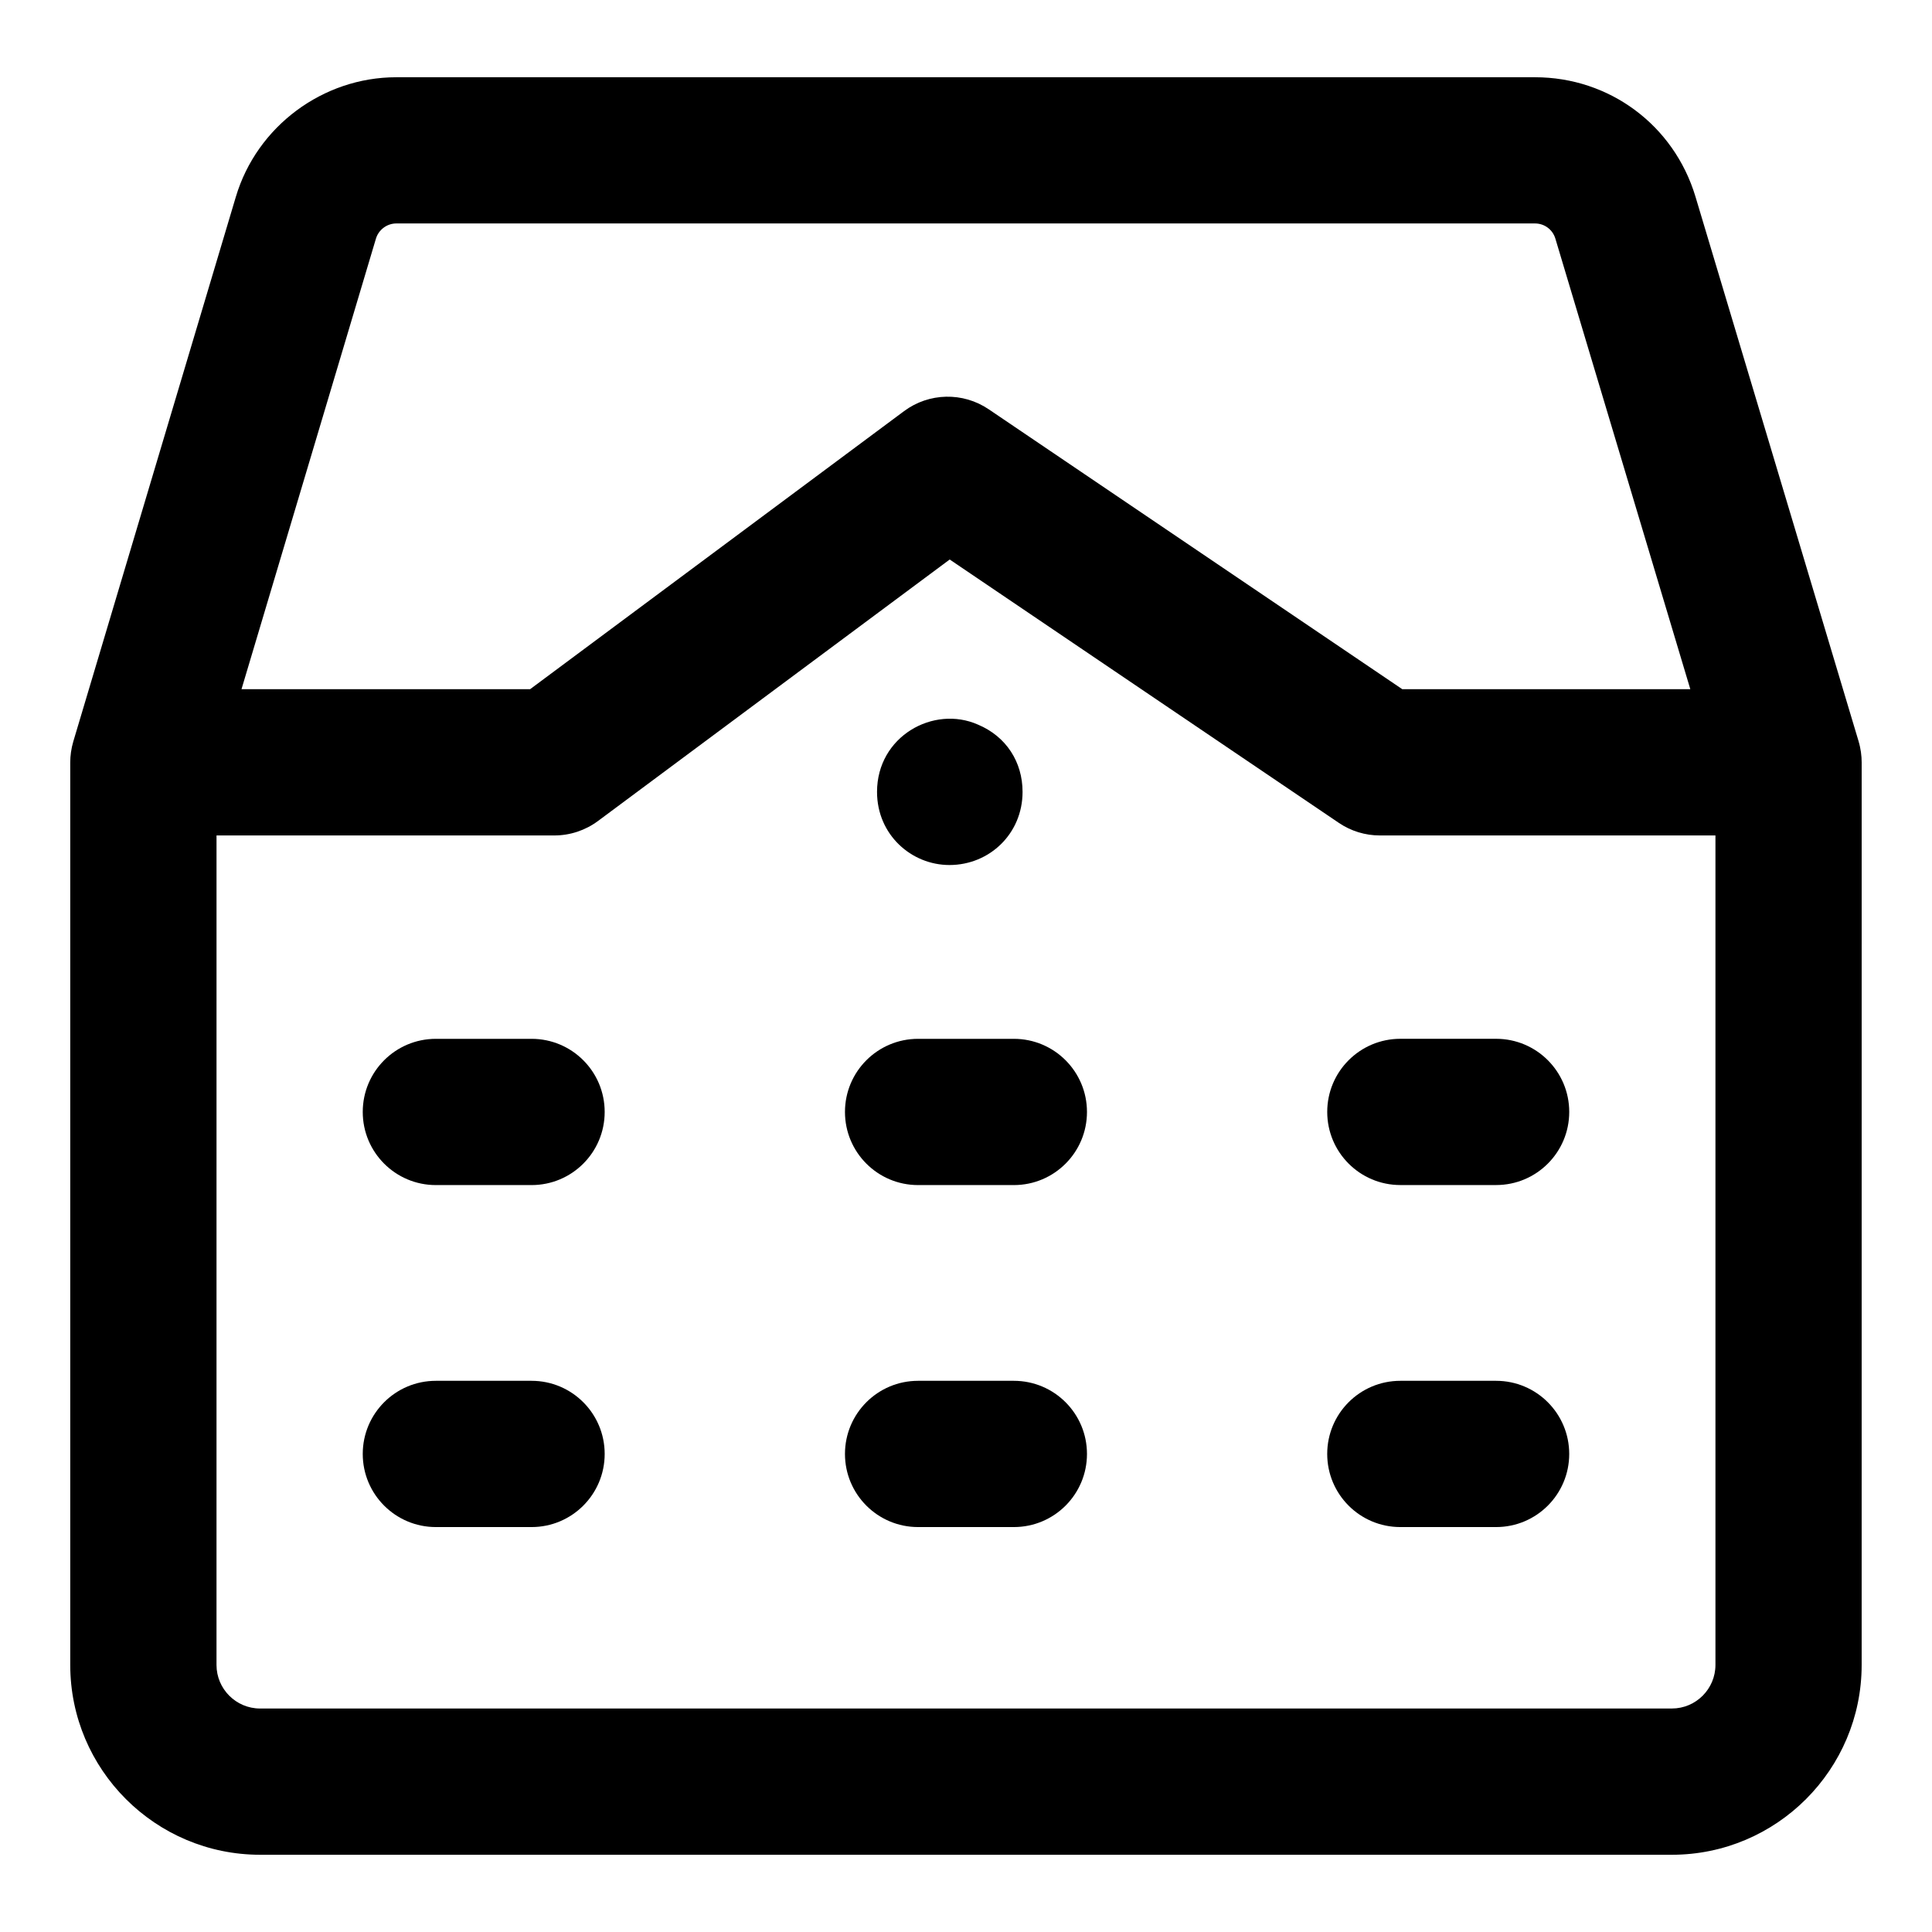
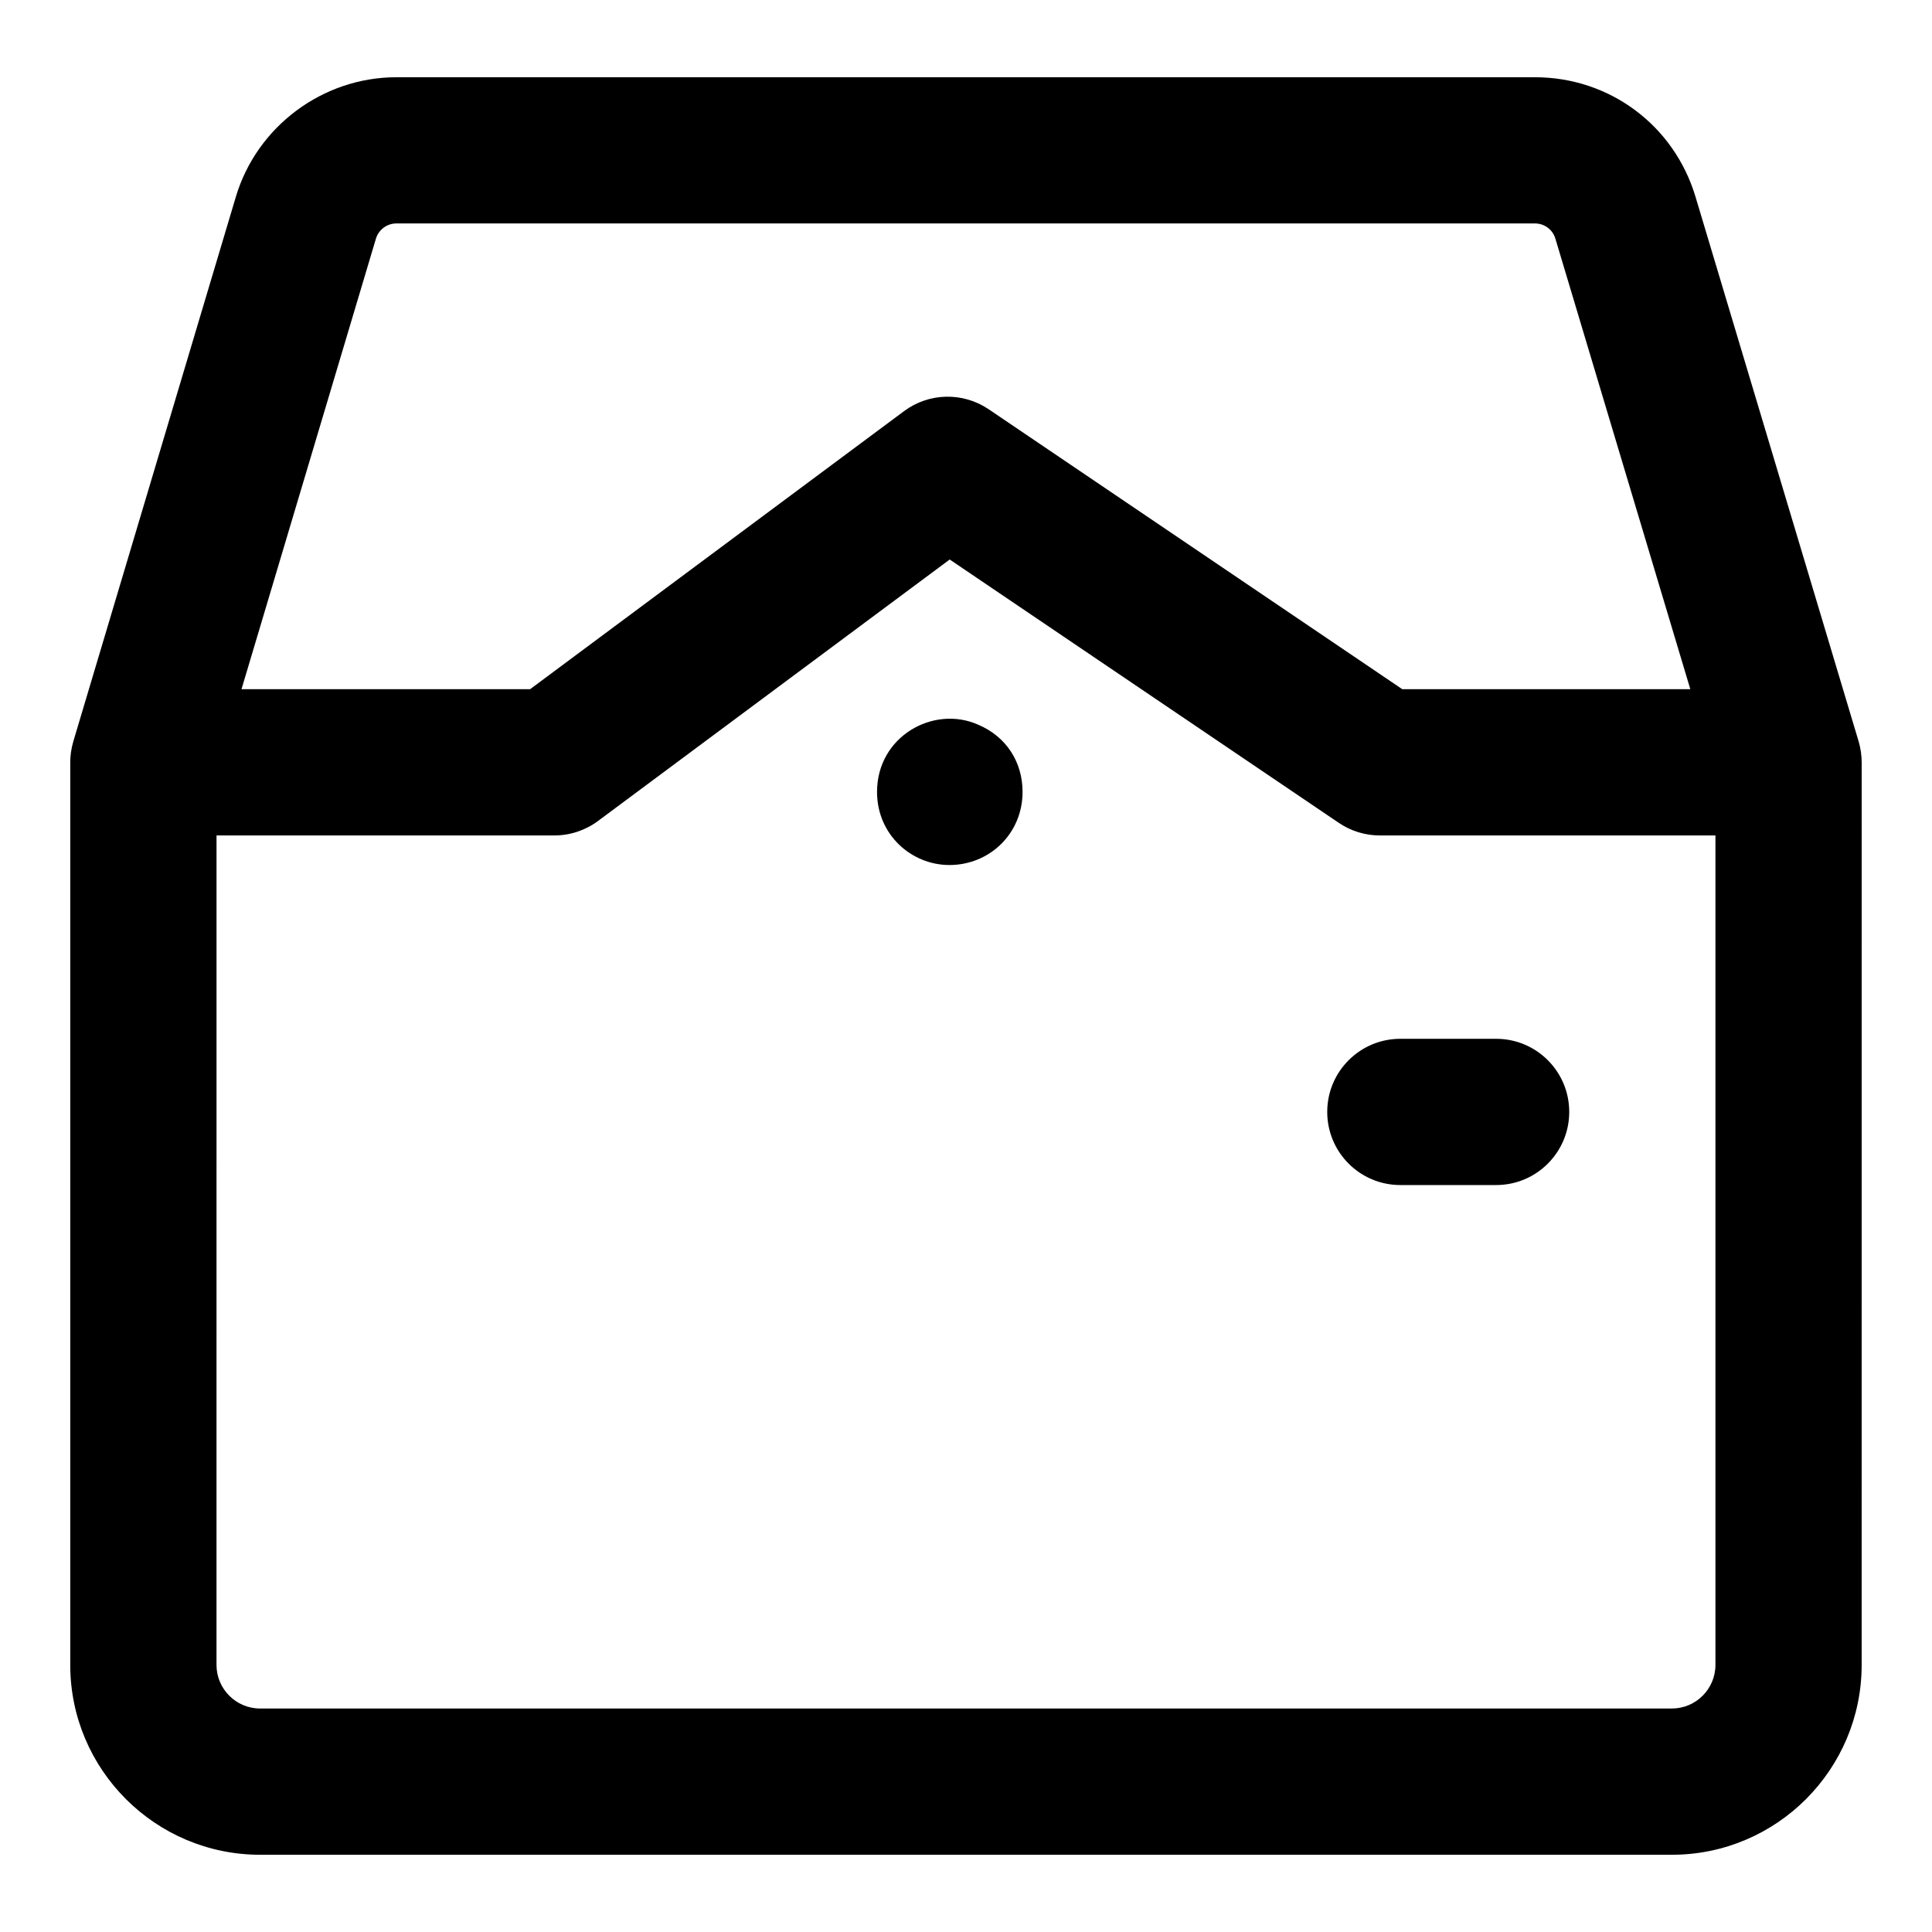
<svg xmlns="http://www.w3.org/2000/svg" fill="#000000" width="800px" height="800px" version="1.1" viewBox="144 144 512 512">
  <g>
    <path d="m636.55 340.46-43.238-144.36c-5.695-18.922-22.785-31.629-42.52-31.629h-301.77c-19.473 0-36.957 13.027-42.52 31.688l-43.07 144.32c-0.574 1.922-0.816 3.887-0.816 5.543v239.2c0 27.742 22.574 50.309 50.316 50.309h374.13c27.742 0 50.297-22.566 50.297-50.309l0.004-239.2c0-1.676-0.246-3.68-0.816-5.562zm-392.92-133.23c0.719-2.367 2.934-4.012 5.394-4.012h301.77c2.496 0 4.676 1.617 5.394 4.012l35.762 119.41h-76.336l-109.6-74.18c-6.832-4.617-15.82-4.418-22.426 0.492l-99.098 73.688h-76.488zm354.98 377.99c0 6.367-5.184 11.551-11.543 11.551l-374.13 0.004c-6.379 0-11.562-5.184-11.562-11.551l0.004-219.82h89.523c4.164 0 8.211-1.344 11.562-3.824l93.215-69.305 103.13 69.797c3.199 2.168 6.984 3.332 10.863 3.332h88.938z" />
    <path d="m395.61 373.24c10.609 0 19.379-8.301 19.379-19.379 0-7.945-4.348-14.703-11.828-17.836-11.746-5.203-26.738 3.09-26.738 17.836 0 11.371 9.121 19.379 19.188 19.379z" />
-     <path d="m284.87 419.3h-25.359c-10.711 0-19.379 8.676-19.379 19.379 0 10.699 8.668 19.379 19.379 19.379h25.355c10.711 0 19.379-8.676 19.379-19.379s-8.664-19.379-19.375-19.379z" />
-     <path d="m412.68 419.3h-25.375c-10.711 0-19.379 8.676-19.379 19.379 0 10.699 8.668 19.379 19.379 19.379h25.375c10.711 0 19.379-8.676 19.379-19.379s-8.668-19.379-19.379-19.379z" />
    <path d="m495.73 438.67c0 10.699 8.668 19.379 19.379 19.379h25.375c10.711 0 19.379-8.676 19.379-19.379 0-10.699-8.668-19.379-19.379-19.379h-25.375c-10.711 0.004-19.379 8.68-19.379 19.379z" />
-     <path d="m284.87 509.93h-25.359c-10.711 0-19.379 8.676-19.379 19.379 0 10.699 8.668 19.379 19.379 19.379h25.355c10.711 0 19.379-8.676 19.379-19.379 0-10.699-8.664-19.379-19.375-19.379z" />
-     <path d="m412.68 509.93h-25.375c-10.711 0-19.379 8.676-19.379 19.379 0 10.699 8.668 19.379 19.379 19.379h25.375c10.711 0 19.379-8.676 19.379-19.379 0-10.699-8.668-19.379-19.379-19.379z" />
-     <path d="m540.48 509.93h-25.375c-10.711 0-19.379 8.676-19.379 19.379 0 10.699 8.668 19.379 19.379 19.379h25.375c10.711 0 19.379-8.676 19.379-19.379-0.004-10.699-8.668-19.379-19.379-19.379z" />
  </g>
</svg>